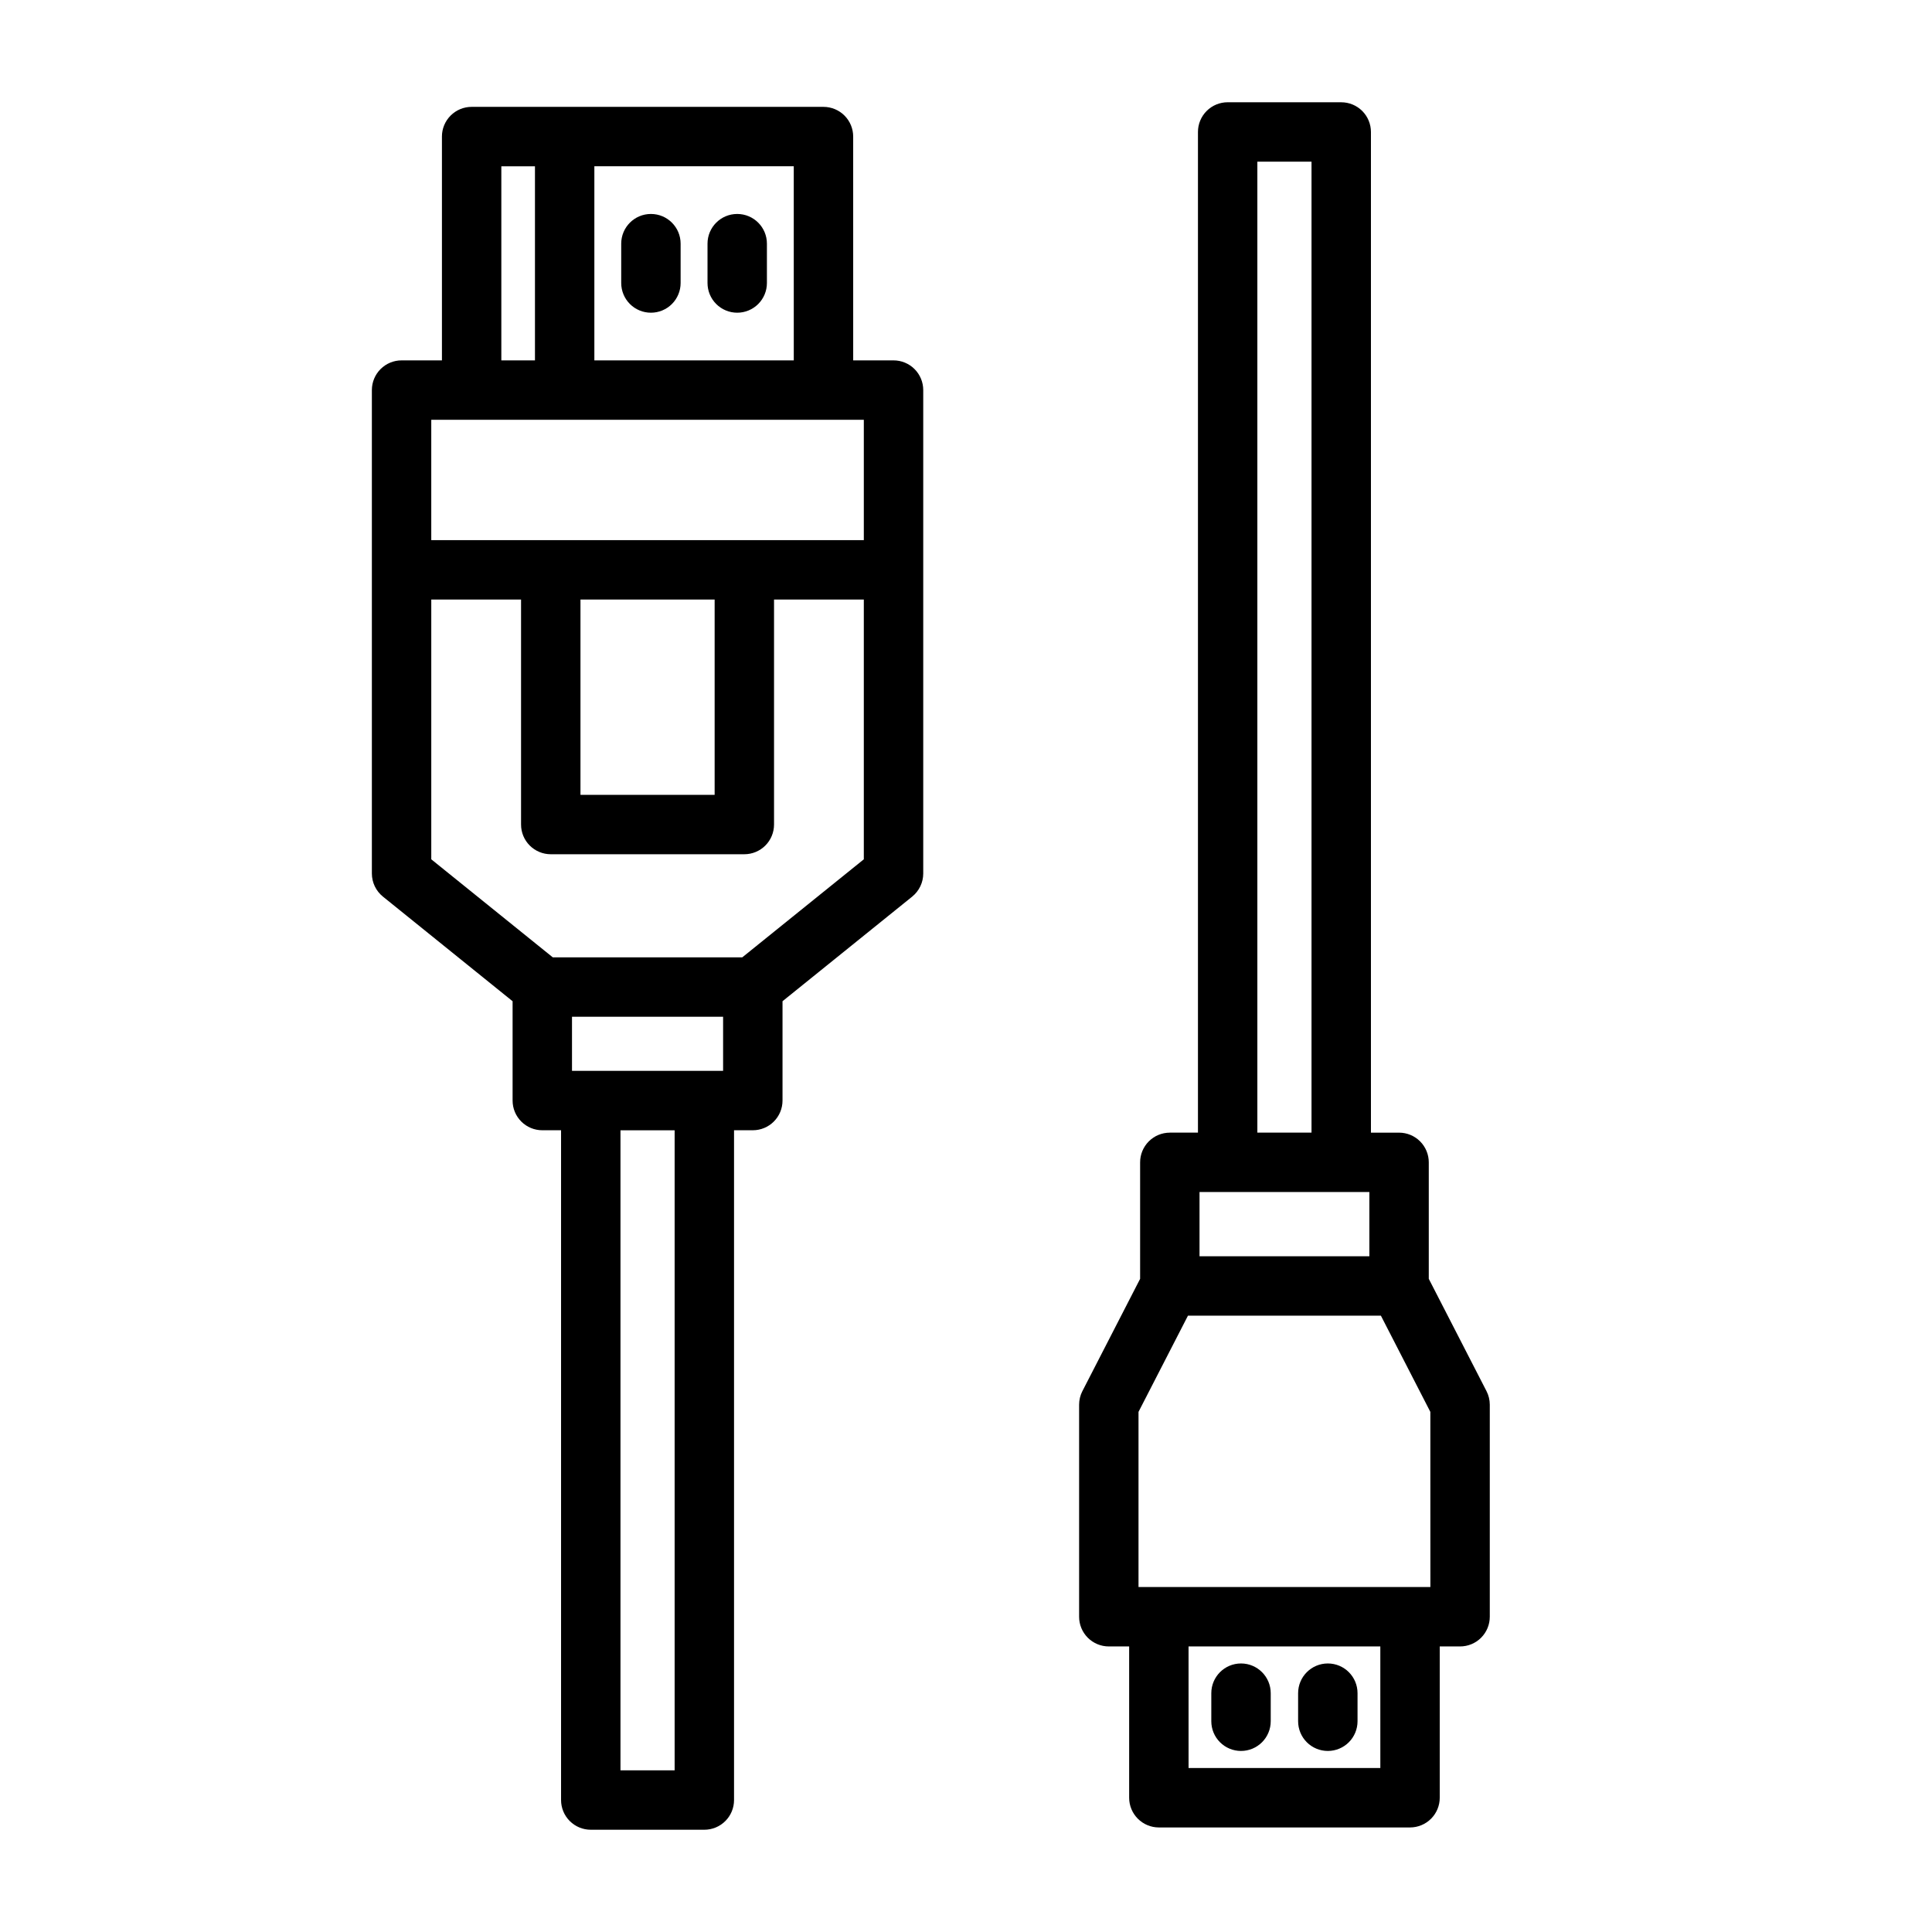
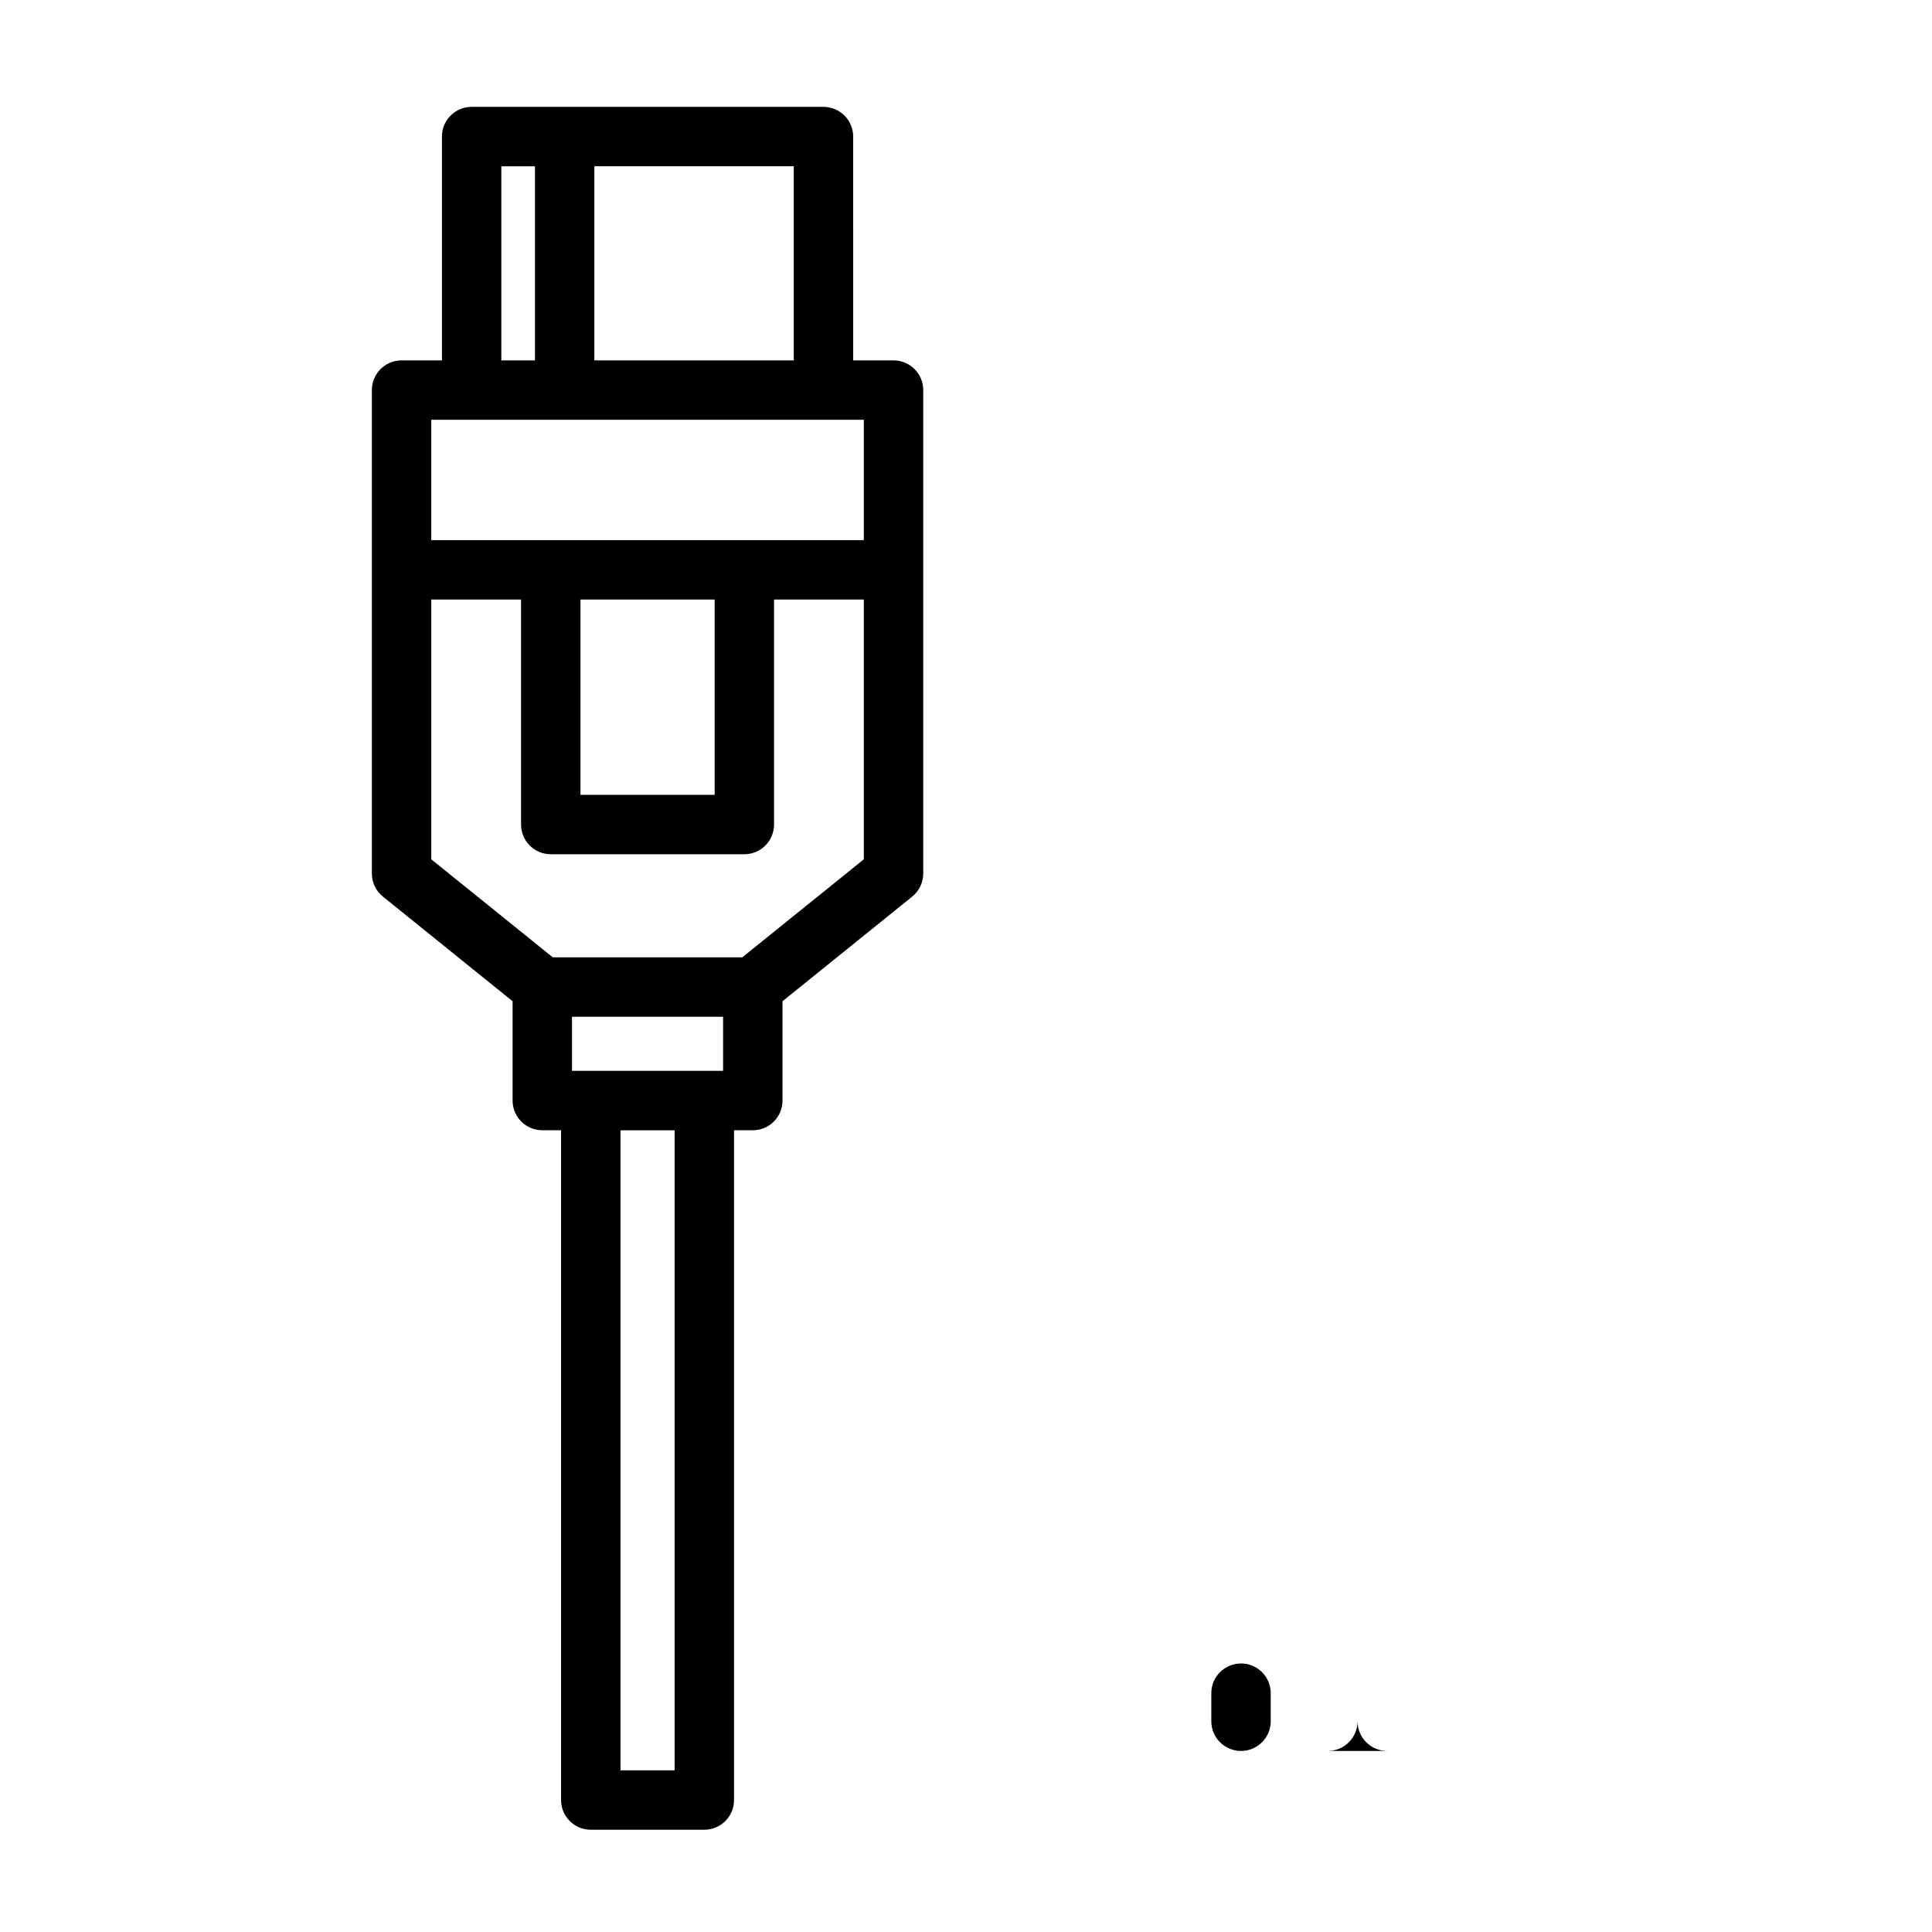
<svg xmlns="http://www.w3.org/2000/svg" fill="#000000" width="800px" height="800px" version="1.1" viewBox="144 144 512 512">
  <g>
    <path d="m362.23 172.32h-68.57l-0.02-0.004-0.02 0.004h-24.633c-2.09 0-4.09 0.828-5.566 2.305s-2.309 3.481-2.305 5.566v59.309l-10.695 0.004c-2.086-0.004-4.09 0.828-5.566 2.305-1.477 1.477-2.305 3.477-2.305 5.566v128.11c0 2.379 1.074 4.629 2.93 6.125l34.363 27.727v26.32c0 2.09 0.828 4.09 2.305 5.566 1.477 1.477 3.477 2.309 5.566 2.305h4.973v177.5c0 2.086 0.828 4.09 2.305 5.566 1.477 1.477 3.481 2.305 5.566 2.305h30.098c2.09 0 4.09-0.828 5.566-2.305 1.477-1.477 2.309-3.481 2.305-5.566v-177.5h4.977c2.086 0.004 4.09-0.828 5.566-2.305 1.477-1.477 2.305-3.477 2.305-5.566v-26.324l34.363-27.719v-0.004c1.852-1.496 2.93-3.746 2.93-6.125v-128.11c0-2.09-0.828-4.09-2.305-5.566-1.477-1.477-3.481-2.309-5.566-2.305h-10.691l-0.004-59.312c0-2.086-0.828-4.09-2.305-5.566s-3.481-2.305-5.566-2.305zm-7.871 67.18-52.848 0.004v-51.438h52.844zm-77.5-51.434h8.91v51.438h-8.91zm58.77 239.72h-40.043v-14.34h40.043zm-12.844 185.37h-14.352v-169.62h14.352zm17.926-215.45h-50.215l-32.203-25.98v-68.844h23.793v59.629c0 2.086 0.828 4.09 2.305 5.566 1.477 1.477 3.481 2.305 5.57 2.305h51.301-0.004c2.09 0 4.09-0.828 5.566-2.305 1.477-1.477 2.305-3.481 2.305-5.566v-59.629h23.793v68.844zm-42.879-94.824h35.555v51.758l-35.555-0.004zm75.09-15.742-114.63-0.004v-31.887h114.63z" />
-     <path d="m316.5 226.87c2.09 0 4.09-0.828 5.566-2.305 1.477-1.477 2.305-3.481 2.305-5.566v-10.426c0-4.348-3.523-7.871-7.871-7.871s-7.871 3.523-7.871 7.871v10.426c0 2.086 0.828 4.09 2.305 5.566s3.481 2.305 5.566 2.305z" />
-     <path d="m339.37 226.87c2.086 0 4.09-0.828 5.566-2.305 1.477-1.477 2.305-3.481 2.305-5.566v-10.426c0-4.348-3.523-7.871-7.871-7.871-4.348 0-7.871 3.523-7.871 7.871v10.426c0 2.086 0.828 4.09 2.305 5.566 1.477 1.477 3.477 2.305 5.566 2.305z" />
-     <path d="m499.44 171.1h-30.098c-2.086 0-4.09 0.828-5.566 2.305-1.477 1.477-2.305 3.481-2.305 5.566v265.19h-7.457v0.004c-2.09 0-4.09 0.828-5.566 2.305-1.477 1.477-2.309 3.481-2.305 5.566v30.867l-15.297 29.758h-0.004c-0.57 1.113-0.867 2.344-0.867 3.598v56.191c0 2.086 0.828 4.09 2.305 5.566 1.477 1.477 3.481 2.305 5.566 2.305h5.391v40.094c0 2.09 0.828 4.09 2.305 5.566 1.477 1.477 3.477 2.309 5.566 2.309h66.566c2.086 0 4.09-0.832 5.566-2.309 1.477-1.477 2.305-3.477 2.305-5.566v-40.094h5.391c2.086 0 4.09-0.828 5.566-2.305s2.305-3.481 2.305-5.566v-56.191c0-1.254-0.301-2.484-0.871-3.598l-15.297-29.758v-30.867c0-2.086-0.828-4.09-2.305-5.566-1.477-1.477-3.481-2.305-5.566-2.305h-7.457v-265.19c0-2.086-0.828-4.09-2.305-5.566-1.477-1.477-3.481-2.305-5.566-2.305zm7.457 305.82h-45.012v-17.02h45.012zm-29.684-290.08h14.352v257.32h-14.352zm32.59 425.7h-50.82l-0.004-32.223h50.82zm13.262-47.965h-77.348v-46.414l13.105-25.496h51.129l13.105 25.496z" />
    <path d="m472.88 608.02c2.09 0 4.09-0.828 5.566-2.305 1.477-1.477 2.309-3.481 2.309-5.566v-7.438c0-4.348-3.527-7.875-7.875-7.875-4.348 0-7.871 3.527-7.871 7.875v7.438c0 2.086 0.828 4.09 2.305 5.566 1.477 1.477 3.481 2.305 5.566 2.305z" />
-     <path d="m495.89 608.02c2.086 0 4.09-0.828 5.566-2.305 1.477-1.477 2.305-3.481 2.305-5.566v-7.438c0-4.348-3.523-7.875-7.871-7.875-4.348 0-7.875 3.527-7.875 7.875v7.438c0 2.086 0.828 4.09 2.305 5.566 1.477 1.477 3.481 2.305 5.57 2.305z" />
+     <path d="m495.89 608.02c2.086 0 4.09-0.828 5.566-2.305 1.477-1.477 2.305-3.481 2.305-5.566v-7.438v7.438c0 2.086 0.828 4.09 2.305 5.566 1.477 1.477 3.481 2.305 5.57 2.305z" />
  </g>
</svg>